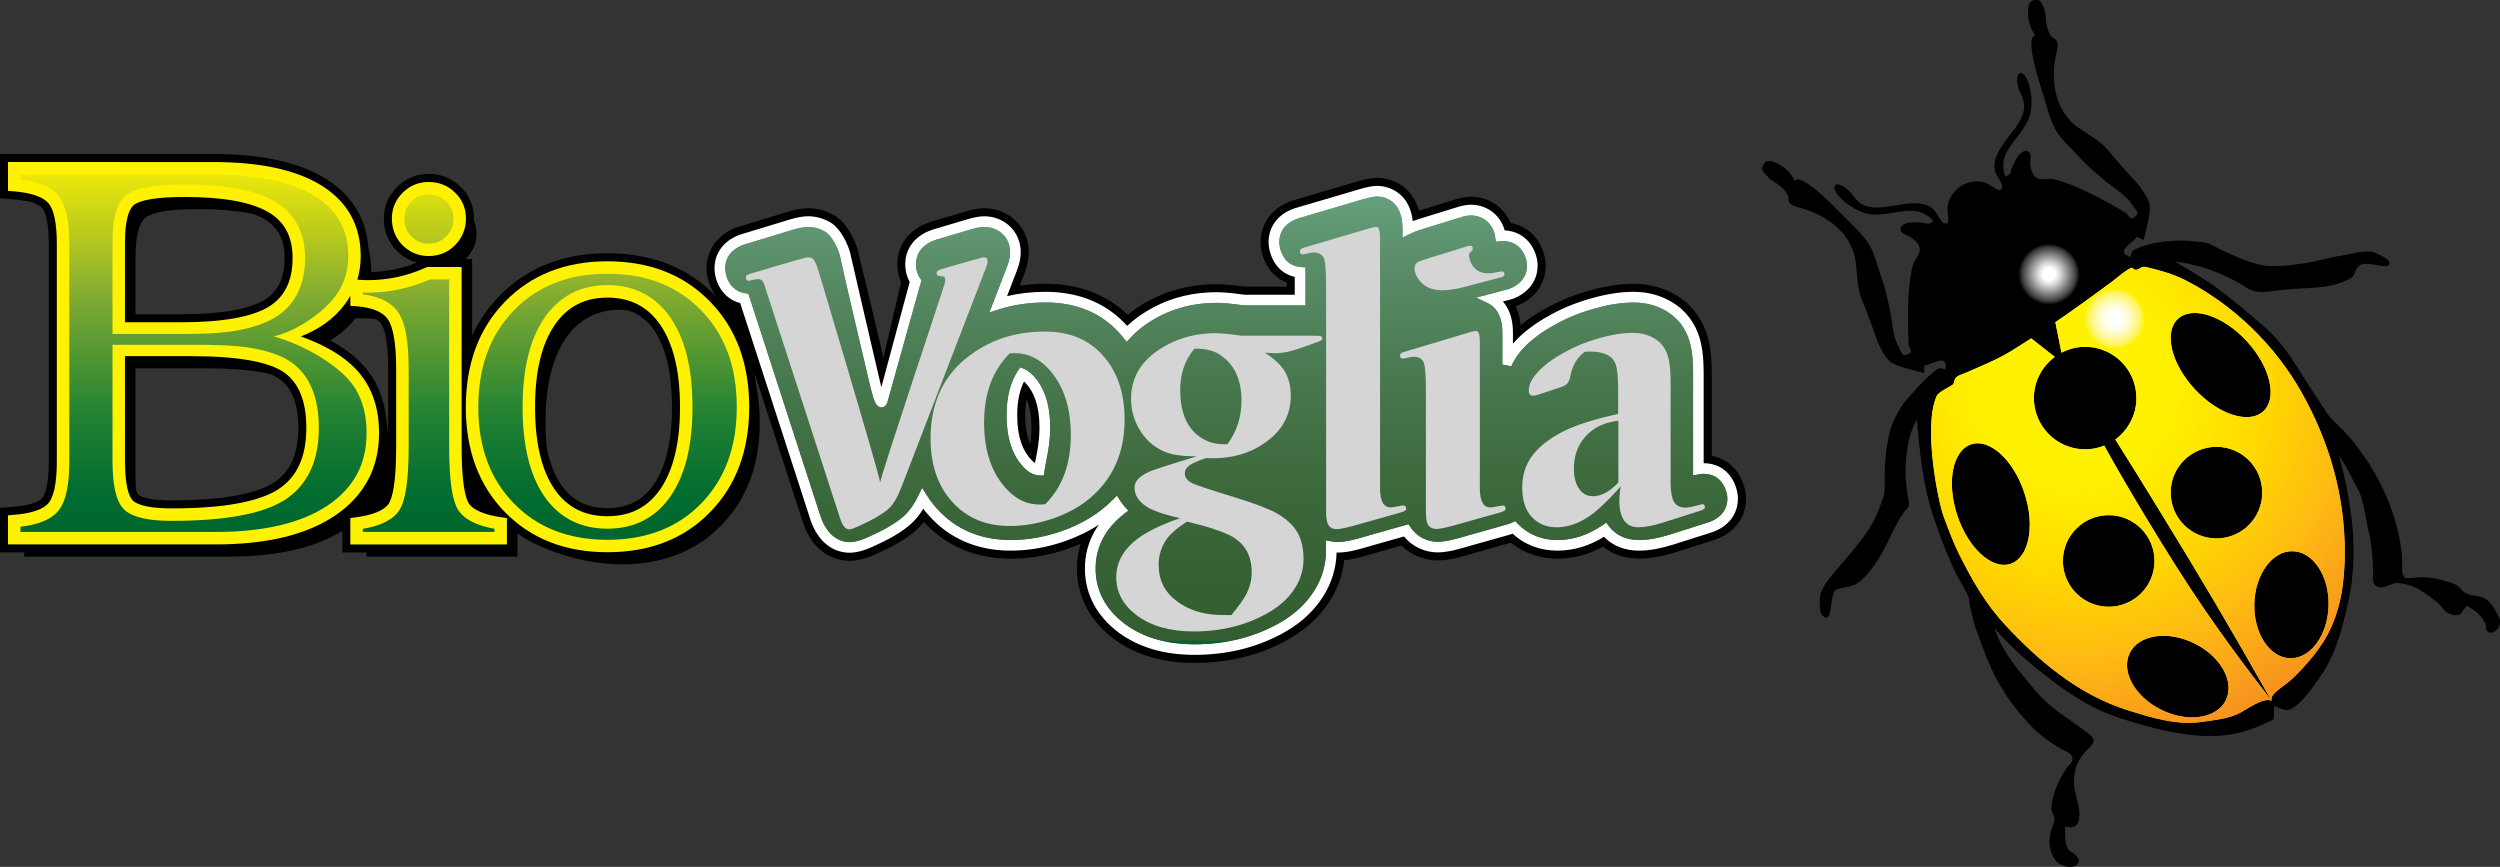
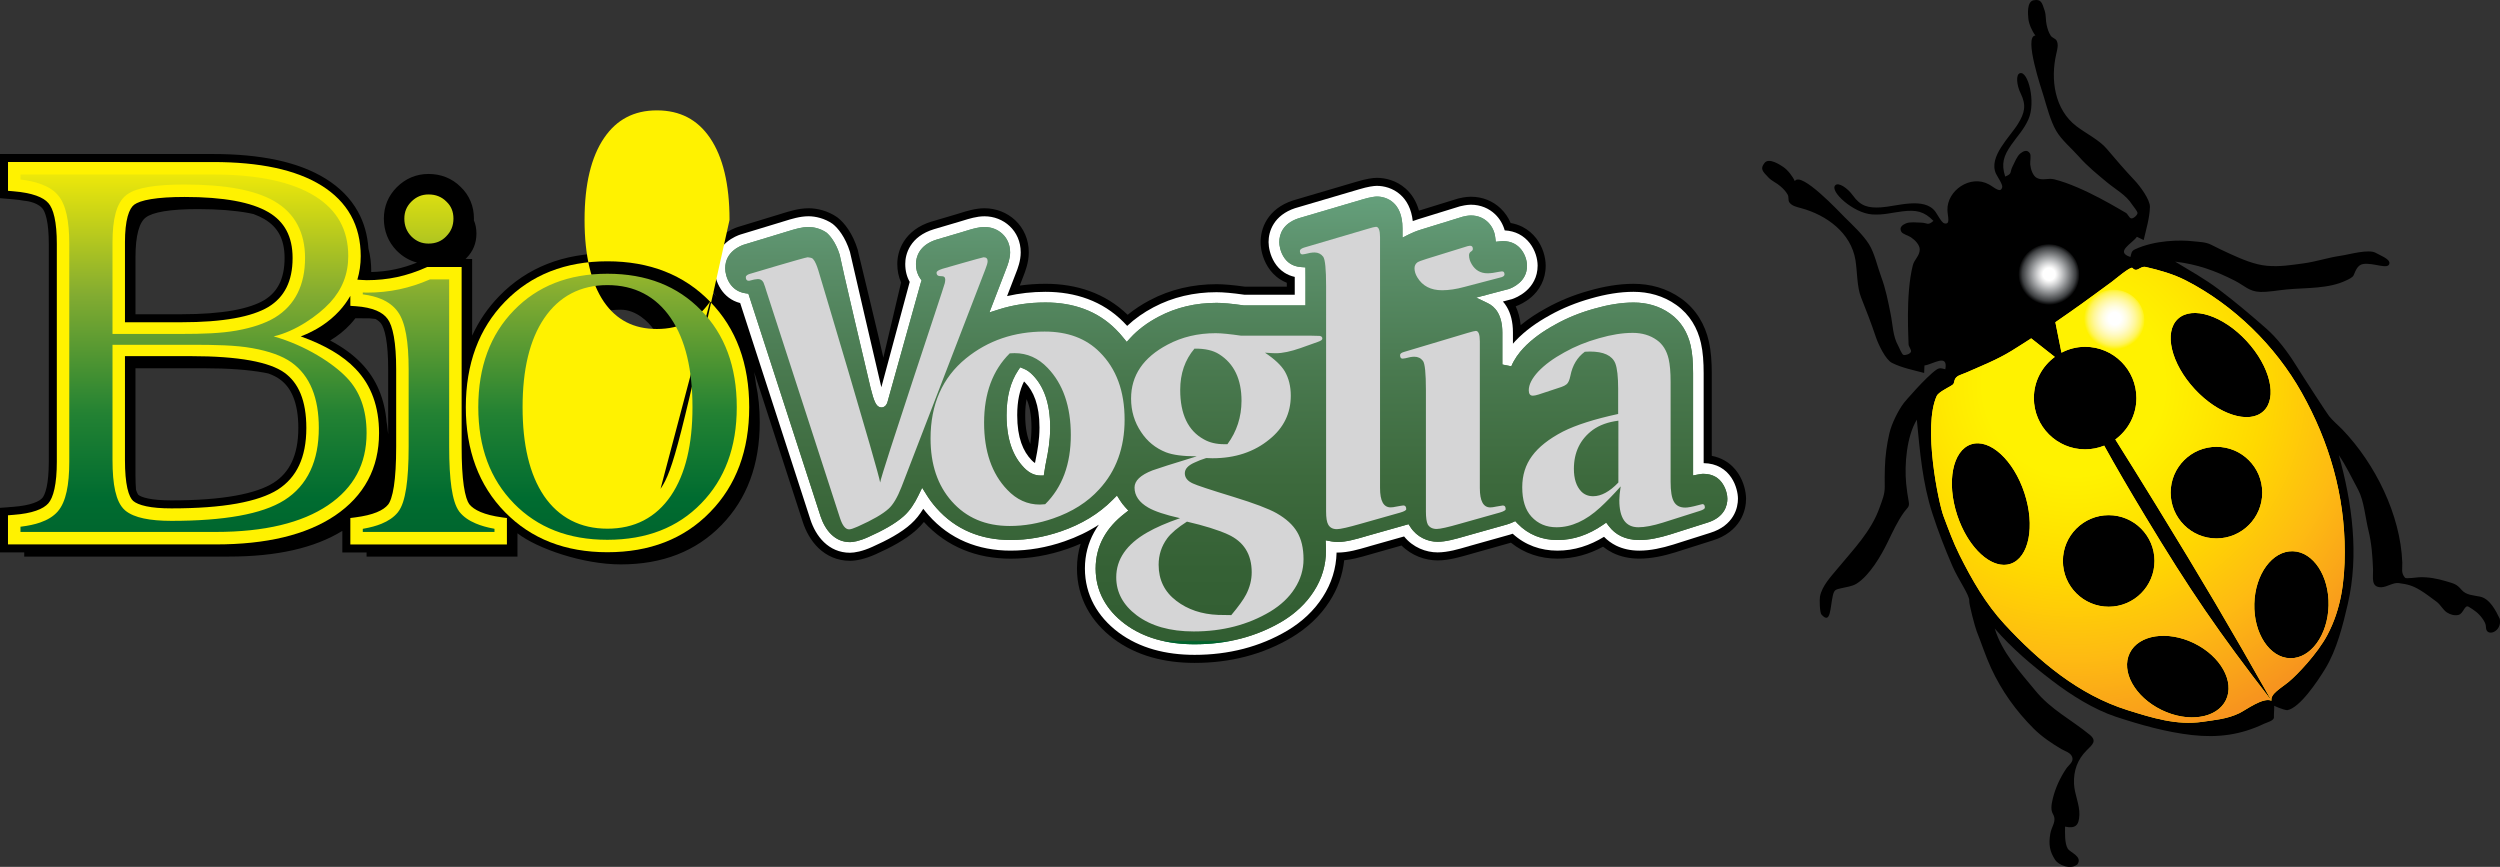
<svg xmlns="http://www.w3.org/2000/svg" xmlns:xlink="http://www.w3.org/1999/xlink" version="1.1" id="Layer_1" x="0px" y="0px" width="250px" height="86.69px" viewBox="0 0 250 86.69" enable-background="new 0 0 250 86.69" xml:space="preserve">
  <rect x="0" y="0" width="250" height="86.69" fill="#333333" stroke="none" />
  <g>
    <g>
      <defs>
        <rect id="SVGID_1_" x="0" y="0" width="250" height="86.69" />
      </defs>
      <clipPath id="SVGID_2_">
        <use xlink:href="#SVGID_1_" overflow="visible" />
      </clipPath>
      <path clip-path="url(#SVGID_2_)" d="M174.43,48.694c-0.12-0.433-0.319-0.92-0.631-1.389c-0.318-0.47-0.76-0.929-1.361-1.266    c-0.379-0.213-0.8-0.367-1.261-0.453v-8.272c-0.003-1.084-0.065-2.188-0.293-3.177l-0.004-0.016    c-0.371-1.629-1.236-3.188-2.786-4.287c-1.442-1.023-3.09-1.453-4.736-1.453c-1.46,0-2.959,0.258-4.458,0.689    c-1.515,0.421-2.95,1.001-4.292,1.751c-0.907,0.494-1.768,1.057-2.541,1.693c-0.068-0.707-0.239-1.333-0.5-1.883    c0.334-0.12,0.978-0.402,1.585-0.936c0.354-0.31,0.711-0.723,0.979-1.253c0.274-0.539,0.438-1.167,0.438-1.883    c-0.005-0.834-0.286-1.875-0.952-2.733c-0.342-0.439-0.796-0.847-1.366-1.138c-0.362-0.183-0.758-0.315-1.186-0.388    c-0.228-0.542-0.563-1.042-1.002-1.458c-0.756-0.722-1.788-1.17-2.98-1.17h-0.019c-0.54,0.007-1.084,0.137-1.239,0.178    c-0.017,0.002-0.034,0.007-0.049,0.012l-0.026,0.008l-3.854,1.193c-0.257-0.928-0.72-1.66-1.33-2.203    c-0.929-0.827-2.046-1.077-2.872-1.077h-0.019c-0.393,0.002-1.075,0.101-1.989,0.378l-6.398,1.885l-0.018,0.009l-0.014,0.003    c-1.201,0.402-2.035,1.08-2.551,1.894c-0.504,0.798-0.644,1.626-0.644,2.259c0,0.331,0.048,0.726,0.153,1.134    c0.111,0.414,0.286,0.88,0.571,1.333c0.282,0.455,0.681,0.906,1.228,1.257c0.207,0.133,0.429,0.249,0.668,0.343v0.387h-4.19    c-1.183-0.163-2.136-0.248-2.832-0.248c-2.362,0.001-4.616,0.511-6.68,1.604c-0.8,0.423-1.541,0.907-2.213,1.458    c-2.245-2.174-5.125-3.101-8.216-3.101c-0.875,0-1.736,0.061-2.574,0.177l0.39-1.008c0.146-0.374,0.513-1.296,0.513-2.315    c0-1.295-0.517-2.417-1.354-3.206c-0.827-0.775-1.931-1.201-3.073-1.201c-0.478,0-0.927,0.076-1.323,0.167    c-0.391,0.09-0.771,0.209-1.086,0.308l-0.024,0.005l-0.012,0.006l-0.058,0.017l-0.006,0.003c-0.002,0-0.002,0.001-0.004,0.002    c-0.077,0.021-0.148,0.043-0.209,0.063l-2.529,0.748l-0.027,0.004c-1.344,0.408-2.244,1.135-2.79,1.99    c-0.526,0.827-0.656,1.672-0.656,2.251c0,0.686,0.134,1.306,0.38,1.854l-1.775,7.52c-0.144-0.774-2.517-10.58-2.517-10.58    l-0.004-0.034c-0.001-0.01-0.015-0.07-0.033-0.15l-0.013-0.039c-0.502-1.641-1.337-2.681-1.979-3.182    c-0.003-0.003-0.024-0.021-0.056-0.045l-0.007-0.006c-0.953-0.665-2.04-0.902-2.863-0.902c-0.521,0-1.012,0.082-1.447,0.183    c-0.429,0.1-0.854,0.234-1.208,0.341h0.025c-0.029,0.005-0.057,0.012-0.085,0.021c-0.042,0.014-0.079,0.025-0.115,0.035    l-4.223,1.287l-0.025,0.008c-0.19,0.064-0.937,0.319-1.651,0.929c-0.365,0.309-0.737,0.722-1.02,1.268    c-0.284,0.549-0.458,1.197-0.458,1.936c0,0.746,0.22,1.694,0.766,2.524c0.099,0.151,0.211,0.297,0.334,0.439    c-0.061-0.065-0.115-0.133-0.176-0.196c-2.796-2.874-6.454-4.273-10.841-4.273c-4.37,0-8.016,1.402-10.812,4.278    c-1.145,1.175-2.046,2.501-2.711,3.96V25.9l-0.662-0.006c0.029-0.029,0.059-0.053,0.088-0.083    c0.666-0.669,1.004-1.492,1.004-2.454c0-0.478-0.082-0.917-0.253-1.322c-0.002-0.005-0.003-0.007-0.004-0.013    c0.001-0.055,0.007-0.107,0.007-0.164c-0.001-0.604-0.105-1.19-0.339-1.741c-0.231-0.549-0.569-1.029-1-1.437    c-0.872-0.865-1.977-1.285-3.208-1.285c-1.222,0-2.3,0.46-3.166,1.327c-0.857,0.856-1.295,1.928-1.295,3.136    c0,1.231,0.425,2.325,1.275,3.202l0.021,0.018c0.583,0.586,1.262,0.983,2.019,1.181c-0.727,0.29-1.448,0.512-2.163,0.664    c-0.769,0.166-1.575,0.259-2.418,0.28c0.001-0.03,0.003-0.063,0.003-0.096c0-0.797-0.093-1.546-0.279-2.248    c-0.093-1.344-0.434-2.587-1.057-3.706c-0.737-1.328-1.826-2.414-3.212-3.278c-2.745-1.706-6.56-2.473-11.28-2.473H1.387H1.086    H0.98H0.8H0v0.8v0.177v0.108v0.304v1.751v0.277v0.1v0.163v0.737l0.732,0.061l0.166,0.013l0.094,0.008l0.28,0.025    c0.433,0.037,0.813,0.088,1.149,0.15c0,0,1.198,0.076,1.785,0.73l0.004,0.004l0.003,0.006l0.006,0.006l0.006,0.005l0.02,0.026    l0.008,0.006c0.11,0.13,0.276,0.428,0.411,1.031c0.138,0.614,0.216,1.438,0.216,2.502v21.767c-0.001,1.087-0.079,1.931-0.216,2.56    c-0.142,0.644-0.32,0.955-0.434,1.082c-0.13,0.147-0.386,0.339-0.885,0.511c-0.497,0.174-1.175,0.309-2.062,0.375l-0.28,0.02    l-0.098,0.008L0.742,50.73L0,50.784v0.743v0.166v0.1v0.28v1.782v0.302v0.107v0.177v0.801H0.8h0.179h0.107h0.302h1.035v0.111v0.304    h0.302h20.178c4.764,0,8.545-0.853,11.33-2.568v0.767v0.302v0.107v0.177v0.801h0.801h0.176h0.109h0.302h1.036v0.111v0.304h0.301    h14.789V53.33c-0.083-0.061,0,0,0,0c1.987,1.537,6.558,3.11,10.331,3.11c4.15,0,7.515-1.301,10.063-3.922    c2.562-2.621,3.834-6.063,3.834-10.301c0-1.345-0.125-2.609-0.377-3.792c-0.048-0.414-0.11-0.821-0.183-1.223l4.862,14.995    c0.302,0.919,0.805,1.872,1.573,2.613c0.799,0.762,1.863,1.271,3.163,1.271c0.588-0.003,1.472-0.167,2.56-0.658    c1.502-0.67,2.983-1.455,4.054-2.42c0.282-0.249,0.534-0.52,0.763-0.805c2.284,2.498,5.308,3.67,8.673,3.67    c1.915,0,3.802-0.334,5.649-0.97c0.462-0.16,0.914-0.336,1.354-0.53c-0.241,0.775-0.369,1.607-0.369,2.49    c0,1.45,0.352,2.792,0.993,3.982c0.641,1.188,1.556,2.195,2.651,3.024c2.33,1.745,5.163,2.427,8.126,2.427    c3.517,0,6.799-0.82,9.709-2.554c1.517-0.912,2.832-2.107,3.79-3.617c0.805-1.246,1.3-2.626,1.453-4.093    c0.373-0.038,0.737-0.104,1.078-0.179c0.517-0.114,1.037-0.266,1.479-0.396h0.006c0.102-0.03,0.199-0.058,0.287-0.083l2.883-0.817    c1.037,1.035,2.397,1.489,3.612,1.489c0.595,0,1.192-0.097,1.726-0.217c0.521-0.117,1.048-0.27,1.483-0.393    c0.003,0,0.007-0.002,0.019-0.004l0.008-0.005l0.013-0.002c0.022-0.008,0.047-0.015,0.07-0.021l0.017-0.006h0.004h0.003    c0.03-0.011,0.058-0.018,0.083-0.025l3.904-1.099c1.345,1.087,2.968,1.596,4.655,1.596c1.656,0,3.183-0.45,4.555-1.196    c0.289,0.231,0.613,0.438,0.964,0.614c0.777,0.381,1.669,0.58,2.671,0.58c1.213,0,2.474-0.279,3.646-0.645l0.022-0.009    l3.661-1.162c1.327-0.408,2.206-1.143,2.729-1.991c0.502-0.822,0.61-1.649,0.61-2.185    C174.604,49.532,174.549,49.119,174.43,48.694 M13.548,25.731c0-1.107,0.095-1.991,0.28-2.663    c0.184-0.673,0.445-1.096,0.758-1.326c0.166-0.125,0.397-0.244,0.701-0.348c0.303-0.104,0.673-0.192,1.109-0.266    c0.877-0.144,2.011-0.217,3.403-0.217c1.966,0,3.658,0.132,5.078,0.393c0.166,0.031,0.313,0.069,0.471,0.101    c0.409,0.153,0.768,0.317,1.074,0.496c0.707,0.416,1.196,0.923,1.519,1.525c0.326,0.612,0.517,1.385,0.517,2.373    c0,1.088-0.196,1.939-0.529,2.604c-0.327,0.654-0.815,1.187-1.5,1.604c-0.703,0.421-1.725,0.784-3.129,1.037    c-1.396,0.249-3.111,0.381-5.161,0.381h-4.591V25.731z M29.181,46.202c-0.408,0.873-1.012,1.559-1.834,2.082    c-0.832,0.525-2.073,0.974-3.803,1.284c-1.72,0.31-3.847,0.471-6.403,0.471c-0.997,0-1.766-0.071-2.343-0.191    c-0.577-0.122-0.849-0.272-0.956-0.359c0,0-0.046-0.043-0.11-0.175c-0.042-0.089-0.089-0.205-0.132-0.349    c-0.033-0.441-0.053-0.924-0.053-1.46V36.827h6.874c2.4,0,4.389,0.146,5.979,0.433c0.155,0.028,0.302,0.06,0.447,0.091    c0.471,0.173,0.84,0.363,1.111,0.561c0.589,0.418,1.046,0.993,1.363,1.774c0.325,0.792,0.513,1.814,0.513,3.109    C29.834,44.197,29.598,45.32,29.181,46.202 M38.818,43.431c-0.042-0.262-0.098-0.971-0.158-1.22    c-0.193-2.314-1.008-4.307-2.521-5.876c-0.833-0.873-1.882-1.628-3.124-2.285c0.768-0.459,1.446-1.002,2.032-1.638    c0.176-0.189,0.339-0.386,0.491-0.585l1.4,0.007c0.212,0.015,0.413,0.037,0.608,0.061c0.264,0.144,0.442,0.304,0.564,0.464    c0.004,0.008,0.01,0.014,0.015,0.021l0.002,0.003c0.133,0.183,0.325,0.597,0.469,1.406c0.142,0.788,0.222,1.831,0.222,3.151    V43.431z M65.388,48.435c-0.567,0.827-1.224,1.41-1.964,1.789c-0.742,0.383-1.624,0.594-2.687,0.594    c-1.06,0-1.945-0.211-2.686-0.594c-0.742-0.382-1.399-0.963-1.965-1.791c-0.618-0.915-1.086-2.094-1.391-3.538    c-0.092-0.834-0.139-1.726-0.139-2.682c0-3.636,0.678-6.409,1.998-8.353c0.657-0.972,1.444-1.689,2.356-2.168    c0.913-0.478,1.964-0.723,3.165-0.723c1.5,0,2.744,1.162,3.312,2.002c1.15,1.695,1.811,4.222,1.811,7.742    C67.199,44.221,66.539,46.741,65.388,48.435 M74.133,33.245c-0.596-1.225-1.363-2.351-2.306-3.366 M103.032,44.405    c-0.306-0.674-0.512-1.599-0.512-2.887c0-0.615,0.052-1.146,0.14-1.609c0.292,0.67,0.488,1.58,0.488,2.843    C103.148,43.359,103.097,43.907,103.032,44.405" />
    </g>
    <g>
      <defs>
        <rect id="SVGID_3_" x="0" y="0" width="250" height="86.69" />
      </defs>
      <clipPath id="SVGID_4_">
        <use xlink:href="#SVGID_3_" overflow="visible" />
      </clipPath>
      <path clip-path="url(#SVGID_4_)" fill="#FFFFFF" d="M146.016,20.628l-0.011,0.002c-0.001,0-0.007,0.002-0.008,0.002l-0.014,0.003    l-4.175,1.291c-0.189,0.059-0.367,0.12-0.531,0.183c-0.135-1.215-0.604-2.077-1.245-2.646c-0.751-0.669-1.662-0.876-2.343-0.877    h-0.013c-0.289,0.001-0.896,0.08-1.764,0.344l-6.386,1.882l-0.011,0.003h-0.002l-0.007,0.002c-1.044,0.349-1.721,0.917-2.13,1.565    c-0.404,0.639-0.52,1.307-0.52,1.83c0,0.257,0.039,0.582,0.13,0.93c0.092,0.352,0.24,0.742,0.472,1.112    c0.233,0.373,0.552,0.735,0.982,1.01c0.299,0.193,0.644,0.341,1.034,0.426v0.016v1.765h-5.045    c-1.194-0.172-2.125-0.251-2.776-0.251c-2.244,0-4.368,0.484-6.305,1.51c-0.986,0.521-1.874,1.141-2.63,1.859    c-0.122-0.132-0.247-0.264-0.377-0.393l-0.001-0.003c-2.083-2.097-4.805-3.011-7.794-3.011c-1.329,0-2.611,0.144-3.84,0.428    l0.907-2.354c0.147-0.369,0.459-1.167,0.459-2.021c0-1.077-0.426-1.988-1.103-2.622c-0.673-0.635-1.577-0.985-2.523-0.985    c-0.395,0-0.782,0.063-1.14,0.147c-0.357,0.082-0.716,0.195-1.037,0.294h0.003l-0.032,0.009l-0.006,0.001    c-0.096,0.03-0.194,0.06-0.287,0.087l-2.542,0.751h-0.005l-0.001,0.002c-1.175,0.354-1.911,0.97-2.343,1.65    c-0.428,0.668-0.531,1.353-0.531,1.821c0,0.703,0.164,1.305,0.446,1.798l-2.835,10.533c-0.016-0.059-0.031-0.116-0.044-0.178    c-0.311-1.255-3.075-13.254-3.075-13.254l-0.006-0.036c0-0.006-0.002-0.016-0.007-0.023l-0.008-0.036    c-0.463-1.497-1.207-2.393-1.708-2.787l-0.012-0.008c0,0-0.002-0.003-0.005-0.007l-0.011-0.009    c-0.798-0.554-1.72-0.758-2.405-0.758c-0.438,0-0.866,0.069-1.267,0.162c-0.395,0.091-0.789,0.215-1.145,0.326l-0.049,0.015    c-0.003,0-0.007,0.002-0.012,0.002c-0.042,0.015-0.083,0.028-0.124,0.04l-4.213,1.281l-0.014,0.006H74.03    c-0.156,0.051-0.786,0.271-1.382,0.778c-0.303,0.256-0.603,0.593-0.826,1.028c-0.227,0.438-0.371,0.959-0.371,1.567    c0,0.605,0.184,1.396,0.634,2.085c0.407,0.619,1.036,1.164,1.934,1.39l7.013,21.625l0.002,0.01    c0.272,0.834,0.715,1.659,1.365,2.281c0.665,0.637,1.534,1.054,2.604,1.054c0.456-0.004,1.228-0.131,2.236-0.592    c1.486-0.662,2.876-1.405,3.85-2.284c0.494-0.438,0.9-0.965,1.238-1.521c0.165,0.215,0.338,0.428,0.521,0.632    c2.125,2.411,4.977,3.553,8.209,3.553c1.82,0,3.619-0.316,5.386-0.928c1.241-0.43,2.394-0.98,3.443-1.667    c-0.176,0.25-0.338,0.51-0.484,0.774c-0.582,1.062-0.91,2.266-0.91,3.61c0,1.318,0.317,2.527,0.897,3.601    c0.579,1.07,1.411,1.998,2.429,2.766c2.149,1.613,4.8,2.266,7.642,2.266c3.388,0,6.526-0.79,9.304-2.44    c1.423-0.858,2.638-1.967,3.521-3.355c0.862-1.343,1.337-2.839,1.375-4.436l0.119,0.003c0.52-0.003,1.041-0.083,1.541-0.192    c0.493-0.108,0.983-0.252,1.43-0.381c0.102-0.031,0.201-0.061,0.299-0.089h0.001l3.359-0.95c0.893,1.109,2.196,1.594,3.35,1.594    c0.512,0,1.046-0.086,1.552-0.196c0.504-0.115,1.008-0.261,1.448-0.389h0.005c0.009-0.002,0.016-0.002,0.021-0.003    c0.062-0.023,0.12-0.036,0.179-0.057l3.979-1.118h0.005c0.11-0.032,0.219-0.071,0.322-0.105c1.249,1.149,2.811,1.693,4.472,1.693    c1.702,0,3.26-0.521,4.661-1.384c0.335,0.349,0.74,0.649,1.21,0.883c0.656,0.318,1.426,0.501,2.32,0.501    c1.099,0,2.267-0.256,3.398-0.608l0.025-0.008l3.665-1.163c1.157-0.356,1.87-0.976,2.281-1.649    c0.405-0.659,0.495-1.328,0.495-1.762c0-0.264-0.042-0.606-0.146-0.968c-0.102-0.366-0.263-0.772-0.523-1.155    c-0.261-0.385-0.612-0.748-1.088-1.015c-0.463-0.261-1.02-0.414-1.673-0.422v-9c0-1.07-0.064-2.113-0.273-3.015v-0.002    c-0.333-1.471-1.107-2.847-2.469-3.809c-1.29-0.915-2.768-1.307-4.274-1.307c-1.37,0-2.792,0.242-4.242,0.659    c-1.461,0.408-2.841,0.966-4.125,1.681l0.001,0.003c-1.307,0.712-2.483,1.555-3.421,2.547h-0.001l-0.005,0.003    c-0.087,0.096-0.171,0.193-0.262,0.296v-1.123c0-1.068-0.229-1.914-0.617-2.566c-0.114-0.196-0.244-0.374-0.386-0.529l0.858-0.229    l0.015-0.002c0.001,0,0.004-0.003,0.006-0.003l0.018-0.002c0.222-0.075,0.849-0.31,1.428-0.823    c0.293-0.258,0.578-0.59,0.795-1.018c0.219-0.424,0.352-0.93,0.352-1.516c-0.001-0.673-0.235-1.536-0.783-2.244    c-0.28-0.357-0.641-0.68-1.097-0.914c-0.411-0.207-0.879-0.335-1.411-0.362c-0.171-0.608-0.497-1.172-0.965-1.62    c-0.608-0.58-1.444-0.949-2.427-0.949h-0.002h-0.008C146.632,20.48,146.168,20.589,146.016,20.628 M102.522,38.263l0.003,0.004    l0.003,0.005c0.816,0.848,1.42,2.2,1.42,4.479c-0.001,1.287-0.209,2.334-0.36,3.092l-0.002,0.003    c-0.032,0.16-0.061,0.317-0.087,0.461c-0.104-0.067-0.22-0.165-0.355-0.307l-0.003-0.005c-0.814-0.848-1.419-2.199-1.419-4.477    c0-1.436,0.255-2.526,0.682-3.373C102.444,38.184,102.484,38.22,102.522,38.263" />
    </g>
  </g>
  <g>
    <g>
      <defs>
        <path id="SVGID_5_" d="M167.031,53.437L167.031,53.437L167.031,53.437z M103.22,47.369c-0.291-0.131-0.566-0.335-0.849-0.633     l-0.001-0.005c-1.051-1.096-1.714-2.739-1.714-5.213c0-1.898,0.412-3.351,1.156-4.476l0.209-0.313l0.353,0.143     c0.328,0.128,0.628,0.349,0.926,0.659c1.054,1.099,1.717,2.745,1.717,5.221c0,1.397-0.228,2.534-0.382,3.303     c-0.037,0.186-0.068,0.34-0.092,0.472c-0.006,0.006-0.126,0.816-0.166,1.026h-0.307C103.796,47.552,103.512,47.506,103.22,47.369      M136.219,19.949l-0.002,0.002l-6.375,1.882c-0.828,0.278-1.295,0.697-1.56,1.119c-0.271,0.427-0.355,0.888-0.355,1.26     c0,0.16,0.024,0.394,0.095,0.661c0.071,0.268,0.18,0.553,0.348,0.816c0.162,0.262,0.375,0.5,0.657,0.679     c0.276,0.179,0.628,0.308,1.086,0.339l0.43,0.032l0.002,0.43l0.004,0.529v0.003v2.372v0.465h-0.465h-5.689h-0.032l-0.034-0.006     c-1.194-0.171-2.082-0.246-2.667-0.246c-2.09,0-4.036,0.449-5.807,1.388c-1.112,0.586-2.062,1.293-2.816,2.117l-0.365,0.399     l-0.342-0.42c-0.226-0.285-0.472-0.557-0.739-0.822c-1.841-1.86-4.273-2.701-7.039-2.701c-1.654,0-3.22,0.232-4.687,0.701     l-0.926,0.296l0.349-0.907l1.335-3.467v-0.002l0.001-0.003c0.146-0.369,0.387-0.999,0.387-1.628c0-0.782-0.303-1.41-0.767-1.846     c-0.468-0.44-1.106-0.692-1.792-0.692c-0.584,0-1.196,0.182-1.858,0.388c-0.107,0.035-0.217,0.068-0.324,0.099     c0,0-0.021,0.007-0.021,0.009l-2.541,0.749c-0.95,0.288-1.466,0.755-1.749,1.2c-0.292,0.458-0.364,0.928-0.364,1.249     c0,0.633,0.173,1.101,0.422,1.454l0.142,0.196l-0.08,0.228l-3.345,11.978c-0.031,0.086-0.08,0.196-0.16,0.293     c-0.042,0.048-0.105,0.106-0.19,0.146c-0.071,0.037-0.153,0.058-0.236,0.058c-0.022,0-0.042-0.002-0.06-0.005     c-0.102-0.01-0.184-0.049-0.245-0.087c-0.061-0.038-0.106-0.084-0.141-0.124c-0.069-0.073-0.122-0.163-0.166-0.245     c-0.083-0.163-0.163-0.376-0.241-0.62c-0.074-0.243-0.157-0.535-0.236-0.86c-0.32-1.298-3.034-12.896-3.091-13.33     c-0.397-1.271-1.011-1.962-1.327-2.219c-0.589-0.404-1.285-0.557-1.782-0.557c-0.67,0-1.363,0.21-2.095,0.438     c-0.007,0-0.014,0.004-0.021,0.004c-0.054,0.019-0.111,0.036-0.17,0.054l-4.21,1.28c-0.124,0.042-0.588,0.208-1.023,0.577     c-0.218,0.185-0.423,0.418-0.572,0.705c-0.148,0.287-0.249,0.642-0.249,1.078c0,0.419,0.133,1,0.458,1.501     c0.321,0.486,0.815,0.884,1.57,0.994l0.289,0.04l0.089,0.274l7.12,21.956v0.007c0.239,0.723,0.604,1.379,1.097,1.848     c0.483,0.465,1.093,0.758,1.862,0.758c0.275,0,0.897-0.086,1.796-0.495h0.003c1.464-0.654,2.727-1.346,3.572-2.105l0.004-0.004     c0.604-0.536,1.079-1.27,1.464-2.071l0.369-0.762l0.447,0.714c0.287,0.461,0.617,0.902,0.988,1.319     c1.905,2.158,4.45,3.192,7.413,3.192c1.695,0,3.375-0.297,5.039-0.868c2.035-0.703,3.78-1.744,5.181-3.163l0.415-0.419     l0.312,0.496c0.143,0.228,0.309,0.442,0.489,0.642l0.339,0.369l-0.396,0.312c-0.883,0.686-1.603,1.48-2.101,2.391     c-0.494,0.907-0.776,1.936-0.776,3.1c0,1.142,0.272,2.178,0.768,3.095c0.496,0.92,1.22,1.732,2.133,2.419     c1.913,1.438,4.316,2.054,7,2.054c3.217-0.002,6.161-0.75,8.755-2.292c1.302-0.784,2.387-1.786,3.17-3.015     c0.797-1.235,1.209-2.607,1.209-4.072c0-0.146-0.003-0.29-0.008-0.433l-0.026-0.588l0.578,0.111     c0.212,0.037,0.43,0.059,0.641,0.059c0.413-0.001,0.853-0.068,1.309-0.17c0.454-0.099,0.911-0.232,1.362-0.363     c0.101-0.029,0.203-0.061,0.299-0.09h0.003l3.768-1.064l0.33-0.094l0.188,0.288c0.661,1.023,1.757,1.472,2.719,1.472     c0.402,0,0.853-0.067,1.322-0.173c0.465-0.104,0.937-0.238,1.382-0.367c0.07-0.02,0.141-0.042,0.208-0.058l0.006-0.004     l3.979-1.119c0.21-0.06,0.397-0.131,0.567-0.207l0.301-0.138l0.225,0.24c1.071,1.118,2.462,1.652,3.995,1.652     c1.636,0,3.139-0.553,4.51-1.49l0.365-0.252l0.269,0.355c0.314,0.409,0.706,0.755,1.201,0.995c0.491,0.241,1.1,0.392,1.846,0.392     c0.949,0,2.006-0.224,3.095-0.562l3.679-1.17h0.005c0.925-0.283,1.415-0.747,1.687-1.186c0.274-0.448,0.335-0.908,0.335-1.204     c0-0.16-0.024-0.406-0.104-0.683c-0.074-0.278-0.202-0.574-0.384-0.844c-0.178-0.272-0.416-0.51-0.726-0.684     c-0.307-0.172-0.697-0.288-1.205-0.288c-0.043,0-0.198,0.006-0.457,0.058l-0.554,0.104v-0.564v-9.66     c0-1.037-0.063-1.986-0.245-2.77l-0.001-0.006c-0.292-1.263-0.936-2.396-2.048-3.18c-1.081-0.77-2.335-1.112-3.652-1.112     c-1.25,0.001-2.57,0.222-3.95,0.619h-0.002c-1.391,0.389-2.695,0.913-3.898,1.59l-0.003,0.003     c-1.24,0.674-2.322,1.454-3.162,2.344l-0.002,0.002c-0.465,0.502-0.92,1.113-1.212,1.818l-0.896-0.177v-3.198     c0-0.915-0.197-1.565-0.465-2.022c-0.272-0.455-0.633-0.744-1.009-0.923l-1.146-0.547l1.229-0.326l2.024-0.532     c0.169-0.055,0.63-0.238,1.048-0.606c0.215-0.185,0.407-0.415,0.548-0.695c0.144-0.28,0.236-0.619,0.236-1.037     c-0.001-0.457-0.169-1.086-0.562-1.59c-0.192-0.25-0.435-0.465-0.736-0.618c-0.3-0.154-0.668-0.249-1.123-0.251     c-0.036,0.002-0.119,0.005-0.242,0.02l-0.458,0.049l-0.057-0.458c-0.066-0.575-0.331-1.121-0.751-1.52     c-0.412-0.395-0.981-0.652-1.689-0.652c-0.295,0.002-0.641,0.08-0.795,0.118l-4.164,1.286c-0.512,0.157-0.91,0.329-1.198,0.472     l-0.674,0.337v-0.758v-0.155c0-1.368-0.433-2.148-0.931-2.588c-0.508-0.454-1.146-0.607-1.637-0.607     C137.531,19.651,137.031,19.703,136.219,19.949" />
      </defs>
      <clipPath id="SVGID_6_">
        <use xlink:href="#SVGID_5_" overflow="visible" />
      </clipPath>
      <linearGradient id="SVGID_7_" gradientUnits="userSpaceOnUse" x1="-307.051" y1="252.561" x2="-305.876" y2="252.561" gradientTransform="matrix(0 38.074 -38.074 0 9738.496 11710.184)">
        <stop offset="0" style="stop-color:#65A07C" />
        <stop offset="0.138" style="stop-color:#5B8F6A" />
        <stop offset="0.396" style="stop-color:#49794F" />
        <stop offset="0.633" style="stop-color:#3D6A3D" />
        <stop offset="0.84" style="stop-color:#356135" />
        <stop offset="0.994" style="stop-color:#325E32" />
        <stop offset="0.995" style="stop-color:#2E5F32" />
        <stop offset="0.996" style="stop-color:#216031" />
        <stop offset="0.998" style="stop-color:#006230" />
        <stop offset="0.999" style="stop-color:#00642F" />
        <stop offset="1" style="stop-color:#00652E" />
      </linearGradient>
      <rect x="72.522" y="19.651" clip-path="url(#SVGID_6_)" fill="url(#SVGID_7_)" width="100.213" height="44.773" />
    </g>
  </g>
  <g>
    <g>
      <defs>
        <path id="SVGID_8_" d="M167.031,53.437L167.031,53.437L167.031,53.437z M103.22,47.369c-0.291-0.131-0.566-0.335-0.849-0.633     l-0.001-0.005c-1.051-1.096-1.714-2.739-1.714-5.213c0-1.898,0.412-3.351,1.156-4.476l0.209-0.313l0.353,0.143     c0.328,0.128,0.628,0.349,0.926,0.659c1.054,1.099,1.717,2.745,1.717,5.221c0,1.397-0.228,2.534-0.382,3.303     c-0.037,0.186-0.068,0.34-0.092,0.472c-0.006,0.006-0.126,0.816-0.166,1.026h-0.307C103.796,47.552,103.512,47.506,103.22,47.369      M136.219,19.949l-0.002,0.002l-6.375,1.882c-0.828,0.278-1.295,0.697-1.56,1.119c-0.271,0.427-0.355,0.888-0.355,1.26     c0,0.16,0.024,0.394,0.095,0.661c0.071,0.268,0.18,0.553,0.348,0.816c0.162,0.262,0.375,0.5,0.657,0.679     c0.276,0.179,0.628,0.308,1.086,0.339l0.43,0.032l0.002,0.43l0.004,0.529v0.003v2.372v0.465h-0.465h-5.689h-0.032l-0.034-0.006     c-1.194-0.171-2.082-0.246-2.667-0.246c-2.09,0-4.036,0.449-5.807,1.388c-1.112,0.586-2.062,1.293-2.816,2.117l-0.365,0.399     l-0.342-0.42c-0.226-0.285-0.472-0.557-0.739-0.822c-1.841-1.86-4.273-2.701-7.039-2.701c-1.654,0-3.22,0.232-4.687,0.701     l-0.926,0.296l0.349-0.907l1.335-3.467v-0.002l0.001-0.003c0.146-0.369,0.387-0.999,0.387-1.628c0-0.782-0.303-1.41-0.767-1.846     c-0.468-0.44-1.106-0.692-1.792-0.692c-0.584,0-1.196,0.182-1.858,0.388c-0.107,0.035-0.217,0.068-0.324,0.099     c0,0-0.021,0.007-0.021,0.009l-2.541,0.749c-0.95,0.288-1.466,0.755-1.749,1.2c-0.292,0.458-0.364,0.928-0.364,1.249     c0,0.633,0.173,1.101,0.422,1.454l0.142,0.196l-0.08,0.228l-3.345,11.978c-0.031,0.086-0.08,0.196-0.16,0.293     c-0.042,0.048-0.105,0.106-0.19,0.146c-0.071,0.037-0.153,0.058-0.236,0.058c-0.022,0-0.042-0.002-0.06-0.005     c-0.102-0.01-0.184-0.049-0.245-0.087c-0.061-0.038-0.106-0.084-0.141-0.124c-0.069-0.073-0.122-0.163-0.166-0.245     c-0.083-0.163-0.163-0.376-0.241-0.62c-0.074-0.243-0.157-0.535-0.236-0.86c-0.32-1.298-3.034-12.896-3.091-13.33     c-0.397-1.271-1.011-1.962-1.327-2.219c-0.589-0.404-1.285-0.557-1.782-0.557c-0.67,0-1.363,0.21-2.095,0.438     c-0.007,0-0.014,0.004-0.021,0.004c-0.054,0.019-0.111,0.036-0.17,0.054l-4.21,1.28c-0.124,0.042-0.588,0.208-1.023,0.577     c-0.218,0.185-0.423,0.418-0.572,0.705c-0.148,0.287-0.249,0.642-0.249,1.078c0,0.419,0.133,1,0.458,1.501     c0.321,0.486,0.815,0.884,1.57,0.994l0.289,0.04l0.089,0.274l7.12,21.956v0.007c0.239,0.723,0.604,1.379,1.097,1.848     c0.483,0.465,1.093,0.758,1.862,0.758c0.275,0,0.897-0.086,1.796-0.495h0.003c1.464-0.654,2.727-1.346,3.572-2.105l0.004-0.004     c0.604-0.536,1.079-1.27,1.464-2.071l0.369-0.762l0.447,0.714c0.287,0.461,0.617,0.902,0.988,1.319     c1.905,2.158,4.45,3.192,7.413,3.192c1.695,0,3.375-0.297,5.039-0.868c2.035-0.703,3.78-1.744,5.181-3.163l0.415-0.419     l0.312,0.496c0.143,0.228,0.309,0.442,0.489,0.642l0.339,0.369l-0.396,0.312c-0.883,0.686-1.603,1.48-2.101,2.391     c-0.494,0.907-0.776,1.936-0.776,3.1c0,1.142,0.272,2.178,0.768,3.095c0.496,0.92,1.22,1.732,2.133,2.419     c1.913,1.438,4.316,2.054,7,2.054c3.217-0.002,6.161-0.75,8.755-2.292c1.302-0.784,2.387-1.786,3.17-3.015     c0.797-1.235,1.209-2.607,1.209-4.072c0-0.146-0.003-0.29-0.008-0.433l-0.026-0.588l0.578,0.111     c0.212,0.037,0.43,0.059,0.641,0.059c0.413-0.001,0.853-0.068,1.309-0.17c0.454-0.099,0.911-0.232,1.362-0.363     c0.101-0.029,0.203-0.061,0.299-0.09h0.003l3.768-1.064l0.33-0.094l0.188,0.288c0.661,1.023,1.757,1.472,2.719,1.472     c0.402,0,0.853-0.067,1.322-0.173c0.465-0.104,0.937-0.238,1.382-0.367c0.07-0.02,0.141-0.042,0.208-0.058l0.006-0.004     l3.979-1.119c0.21-0.06,0.397-0.131,0.567-0.207l0.301-0.138l0.225,0.24c1.071,1.118,2.462,1.652,3.995,1.652     c1.636,0,3.139-0.553,4.51-1.49l0.365-0.252l0.269,0.355c0.314,0.409,0.706,0.755,1.201,0.995c0.491,0.241,1.1,0.392,1.846,0.392     c0.949,0,2.006-0.224,3.095-0.562l3.679-1.17h0.005c0.925-0.283,1.415-0.747,1.687-1.186c0.274-0.448,0.335-0.908,0.335-1.204     c0-0.16-0.024-0.406-0.104-0.683c-0.074-0.278-0.202-0.574-0.384-0.844c-0.178-0.272-0.416-0.51-0.726-0.684     c-0.307-0.172-0.697-0.288-1.205-0.288c-0.043,0-0.198,0.006-0.457,0.058l-0.554,0.104v-0.564v-9.66     c0-1.037-0.063-1.986-0.245-2.77l-0.001-0.006c-0.292-1.263-0.936-2.396-2.048-3.18c-1.081-0.77-2.335-1.112-3.652-1.112     c-1.25,0.001-2.57,0.222-3.95,0.619h-0.002c-1.391,0.389-2.695,0.913-3.898,1.59l-0.003,0.003     c-1.24,0.674-2.322,1.454-3.162,2.344l-0.002,0.002c-0.465,0.502-0.92,1.113-1.212,1.818l-0.896-0.177v-3.198     c0-0.915-0.197-1.565-0.465-2.022c-0.272-0.455-0.633-0.744-1.009-0.923l-1.146-0.547l1.229-0.326l2.024-0.532     c0.169-0.055,0.63-0.238,1.048-0.606c0.215-0.185,0.407-0.415,0.548-0.695c0.144-0.28,0.236-0.619,0.236-1.037     c-0.001-0.457-0.169-1.086-0.562-1.59c-0.192-0.25-0.435-0.465-0.736-0.618c-0.3-0.154-0.668-0.249-1.123-0.251     c-0.036,0.002-0.119,0.005-0.242,0.02l-0.458,0.049l-0.057-0.458c-0.066-0.575-0.331-1.121-0.751-1.52     c-0.412-0.395-0.981-0.652-1.689-0.652c-0.295,0.002-0.641,0.08-0.795,0.118l-4.164,1.286c-0.512,0.157-0.91,0.329-1.198,0.472     l-0.674,0.337v-0.758v-0.155c0-1.368-0.433-2.148-0.931-2.588c-0.508-0.454-1.146-0.607-1.637-0.607     C137.531,19.651,137.031,19.703,136.219,19.949" />
      </defs>
      <clipPath id="SVGID_9_">
        <use xlink:href="#SVGID_8_" overflow="visible" />
      </clipPath>
      <linearGradient id="SVGID_10_" gradientUnits="userSpaceOnUse" x1="-307.051" y1="252.561" x2="-305.876" y2="252.561" gradientTransform="matrix(0 38.074 -38.074 0 9738.496 11710.184)">
        <stop offset="0" style="stop-color:#65A07C" />
        <stop offset="0.138" style="stop-color:#5B8F6A" />
        <stop offset="0.396" style="stop-color:#49794F" />
        <stop offset="0.633" style="stop-color:#3D6A3D" />
        <stop offset="0.84" style="stop-color:#356135" />
        <stop offset="0.994" style="stop-color:#325E32" />
        <stop offset="0.995" style="stop-color:#2E5F32" />
        <stop offset="0.996" style="stop-color:#216031" />
        <stop offset="0.998" style="stop-color:#006230" />
        <stop offset="0.999" style="stop-color:#00642F" />
        <stop offset="1" style="stop-color:#00652E" />
      </linearGradient>
      <rect x="72.522" y="19.651" clip-path="url(#SVGID_9_)" fill="url(#SVGID_10_)" width="100.213" height="44.773" />
    </g>
  </g>
  <g>
    <g>
      <defs>
        <rect id="SVGID_11_" x="0" y="0" width="250" height="86.69" />
      </defs>
      <clipPath id="SVGID_12_">
        <use xlink:href="#SVGID_11_" overflow="visible" />
      </clipPath>
-       <path clip-path="url(#SVGID_12_)" fill="#FFF200" d="M40.247,24.515c0.721,0.719,1.598,1.089,2.602,1.089    c1.048,0,1.949-0.363,2.659-1.093c0.719-0.723,1.085-1.618,1.085-2.652c0-0.508-0.089-0.99-0.277-1.433    c-0.186-0.442-0.46-0.833-0.82-1.171c-0.709-0.705-1.606-1.056-2.647-1.056c-1.004,0-1.881,0.369-2.601,1.091    c-0.704,0.704-1.06,1.571-1.06,2.569c0,1.03,0.351,1.926,1.052,2.646L40.247,24.515z" />
    </g>
    <g>
      <defs>
        <rect id="SVGID_13_" x="0" y="0" width="250" height="86.69" />
      </defs>
      <clipPath id="SVGID_14_">
        <use xlink:href="#SVGID_13_" overflow="visible" />
      </clipPath>
      <path clip-path="url(#SVGID_14_)" fill="#FFF200" d="M50.448,51.771l-0.262-0.036c-0.875-0.122-1.579-0.302-2.125-0.533    c-0.539-0.228-0.902-0.496-1.129-0.779l-0.002-0.004l-0.003-0.002c-0.092-0.125-0.193-0.328-0.291-0.64    c-0.099-0.313-0.185-0.712-0.258-1.2c-0.143-0.977-0.215-2.271-0.215-3.895V27.285v-0.304v-0.108v-0.176h-0.179h-0.105h-0.304    h-2.724h-0.064h-0.021h-0.038l-0.036,0.015l-0.021,0.009l-0.059,0.027c-0.974,0.434-1.941,0.753-2.905,0.96    c-0.964,0.207-1.974,0.31-3.032,0.31c-0.087,0-0.25-0.008-0.495-0.023c-0.18-0.018-0.323-0.023-0.444-0.029    c0.222-0.741,0.336-1.527,0.336-2.354c0-1.516-0.322-2.878-0.983-4.069c-0.663-1.191-1.648-2.186-2.934-2.986    c-2.563-1.595-6.206-2.354-10.858-2.354H1.387H1.086H0.98H0.801v0.177v0.108v0.304v1.751v0.277v0.1v0.163l0.162,0.014l0.099,0.008    l0.277,0.024c0.941,0.076,1.696,0.225,2.282,0.433c0.586,0.209,0.969,0.463,1.204,0.737l0.003,0.003l0.002,0.002l0.003,0.003    l0.003,0.003c0.001,0.002,0.003,0.002,0.004,0.002c0.234,0.267,0.454,0.711,0.607,1.406c0.154,0.69,0.235,1.579,0.235,2.676    v21.772c0,1.115-0.083,2.021-0.237,2.724c-0.155,0.712-0.375,1.17-0.615,1.446c-0.247,0.276-0.637,0.535-1.223,0.735    c-0.583,0.205-1.334,0.345-2.266,0.415l-0.278,0.021l-0.099,0.01l-0.166,0.01v0.167v0.099v0.28v1.782v0.302v0.108v0.177H0.98    h0.106h0.302h20.178c5.042,0,9.041-0.937,11.927-2.879c1.453-0.979,2.561-2.165,3.304-3.555c0.746-1.389,1.109-2.963,1.109-4.7    c0-2.62-0.767-4.779-2.347-6.419l-0.001-0.003c-1.256-1.318-3.099-2.393-5.48-3.245c1.534-0.584,2.82-1.426,3.841-2.532    c0.442-0.478,0.807-0.988,1.116-1.521v0.448v0.283v0.1v0.163l0.163,0.016l0.099,0.006l0.284,0.017    c0.846,0.06,1.526,0.211,2.053,0.431c0.521,0.218,0.884,0.504,1.125,0.841l0.004,0.002l0.003,0.005    c0.242,0.325,0.463,0.884,0.618,1.748c0.154,0.852,0.234,1.949,0.234,3.293v7.743c0,1.649-0.079,2.961-0.229,3.944    c-0.076,0.491-0.167,0.889-0.272,1.201c-0.104,0.313-0.214,0.517-0.31,0.634c-0.227,0.279-0.59,0.542-1.134,0.764    c-0.547,0.222-1.25,0.394-2.128,0.509l-0.262,0.034l-0.093,0.011l-0.155,0.021v0.155v0.096v0.266v1.538v0.302v0.108v0.177h0.175    h0.108h0.303h14.484h0.303h0.107h0.177v-0.177v-0.108v-0.302v-1.54v-0.266v-0.094v-0.154l-0.153-0.021L50.448,51.771z     M12.496,24.235c0-1.095,0.096-1.954,0.269-2.59c0.176-0.64,0.415-0.994,0.654-1.176c0.135-0.099,0.335-0.205,0.622-0.304    c0.285-0.098,0.637-0.184,1.064-0.253c0.855-0.14,1.973-0.216,3.359-0.216c1.954,0,3.626,0.131,5.024,0.387    c1.402,0.258,2.507,0.641,3.338,1.126h0.004c0.822,0.482,1.42,1.093,1.818,1.838c0.4,0.749,0.612,1.658,0.612,2.753    c0,1.178-0.212,2.159-0.613,2.958c-0.398,0.796-0.993,1.44-1.803,1.934c-0.815,0.488-1.942,0.875-3.399,1.137    c-1.458,0.261-3.225,0.396-5.305,0.396h-5.643V24.235z M30.634,42.794c0,1.492-0.249,2.736-0.726,3.748    c-0.474,1.012-1.183,1.812-2.13,2.421c-0.956,0.6-2.307,1.071-4.092,1.394c-1.781,0.32-3.96,0.481-6.545,0.481    c-1.028,0-1.86-0.072-2.508-0.209c-0.656-0.138-1.075-0.331-1.318-0.539c-0.095-0.084-0.2-0.22-0.302-0.429    c-0.104-0.21-0.196-0.486-0.276-0.831c-0.157-0.698-0.241-1.633-0.241-2.825V35.614h6.587c2.39,0.001,4.364,0.146,5.931,0.428    c1.576,0.286,2.694,0.703,3.413,1.215c0.719,0.515,1.268,1.217,1.638,2.124C30.438,40.295,30.634,41.427,30.634,42.794" />
    </g>
    <g>
      <defs>
        <rect id="SVGID_15_" x="0" y="0" width="250" height="86.69" />
      </defs>
      <clipPath id="SVGID_16_">
        <use xlink:href="#SVGID_15_" overflow="visible" />
      </clipPath>
-       <path clip-path="url(#SVGID_16_)" fill="#FFF200" d="M71.005,30.163c-2.625-2.7-6.067-4.033-10.268-4.033    c-4.181,0.001-7.614,1.337-10.238,4.037c-2.624,2.699-3.917,6.234-3.917,10.552c0,4.297,1.293,7.818,3.917,10.498    c2.625,2.681,6.058,4.005,10.238,4.005c4.217,0,7.661-1.323,10.269-4.007c2.625-2.678,3.915-6.199,3.915-10.496    C74.921,36.385,73.632,32.846,71.005,30.163 M66.053,48.885c-0.634,0.927-1.389,1.604-2.26,2.055s-1.884,0.681-3.056,0.681    c-1.168,0-2.182-0.229-3.054-0.681s-1.626-1.128-2.257-2.056c-1.258-1.86-1.922-4.559-1.922-8.165c0-3.608,0.673-6.316,1.95-8.197    c0.636-0.936,1.387-1.621,2.253-2.073c0.867-0.456,1.873-0.69,3.031-0.69c1.171,0,2.183,0.237,3.055,0.69    c0.869,0.454,1.625,1.137,2.261,2.073c1.274,1.881,1.947,4.589,1.947,8.197C68.001,44.307,67.328,47.005,66.053,48.885" />
+       <path clip-path="url(#SVGID_16_)" fill="#FFF200" d="M71.005,30.163c-2.625-2.7-6.067-4.033-10.268-4.033    c-4.181,0.001-7.614,1.337-10.238,4.037c-2.624,2.699-3.917,6.234-3.917,10.552c0,4.297,1.293,7.818,3.917,10.498    c2.625,2.681,6.058,4.005,10.238,4.005c4.217,0,7.661-1.323,10.269-4.007c2.625-2.678,3.915-6.199,3.915-10.496    C74.921,36.385,73.632,32.846,71.005,30.163 c-0.634,0.927-1.389,1.604-2.26,2.055s-1.884,0.681-3.056,0.681    c-1.168,0-2.182-0.229-3.054-0.681s-1.626-1.128-2.257-2.056c-1.258-1.86-1.922-4.559-1.922-8.165c0-3.608,0.673-6.316,1.95-8.197    c0.636-0.936,1.387-1.621,2.253-2.073c0.867-0.456,1.873-0.69,3.031-0.69c1.171,0,2.183,0.237,3.055,0.69    c0.869,0.454,1.625,1.137,2.261,2.073c1.274,1.881,1.947,4.589,1.947,8.197C68.001,44.307,67.328,47.005,66.053,48.885" />
    </g>
    <g>
      <defs>
        <rect id="SVGID_17_" x="0" y="0" width="250" height="86.69" />
      </defs>
      <clipPath id="SVGID_18_">
        <use xlink:href="#SVGID_17_" overflow="visible" />
      </clipPath>
      <path clip-path="url(#SVGID_18_)" fill="#D5D5D6" d="M109.974,35.218c-1.362-1.374-3.201-2.062-5.511-2.062    c-3.044,0-5.665,0.895-7.863,2.678c-2.363,1.928-3.545,4.601-3.545,8.015c0,2.596,0.705,4.689,2.119,6.282    c1.454,1.646,3.385,2.467,5.802,2.467c1.439,0,2.883-0.25,4.335-0.752c1.901-0.654,3.435-1.624,4.605-2.91    c1.696-1.835,2.544-4.16,2.544-6.976C112.459,39.11,111.63,36.863,109.974,35.218 M104.519,50.422    c-0.231,0.024-0.41,0.035-0.538,0.035c-1.236,0-2.319-0.491-3.258-1.482c-1.542-1.605-2.314-3.843-2.314-6.704    c0-2.931,0.856-5.243,2.565-6.937c0.217-0.014,0.377-0.02,0.48-0.02c1.271,0,2.378,0.494,3.316,1.483    c1.538,1.605,2.311,3.84,2.311,6.706C107.082,46.421,106.229,48.726,104.519,50.422 M98.531,26.942l-8.38,21.754    c-0.412,1.055-0.843,1.778-1.293,2.178c-0.578,0.527-1.584,1.11-3.023,1.754c-0.058,0.026-0.107,0.046-0.161,0.069    c-0.159,0.069-0.303,0.125-0.42,0.166c-0.148,0.047-0.264,0.073-0.342,0.073c-0.363,0-0.664-0.372-0.908-1.117l-3.217-9.924    L76.642,29.12c-0.05-0.172-0.095-0.31-0.135-0.436c-0.063-0.192-0.115-0.33-0.153-0.416c-0.014-0.026-0.028-0.055-0.039-0.072    c-0.056-0.096-0.129-0.17-0.216-0.217c-0.086-0.047-0.188-0.074-0.303-0.074c-0.026,0-0.064,0.009-0.093,0.01    c-0.17,0.012-0.375,0.049-0.64,0.126c-0.064,0.024-0.127,0.036-0.193,0.036c-0.192,0-0.288-0.121-0.288-0.363    c0-0.075,0.043-0.139,0.12-0.196c0.055-0.041,0.129-0.081,0.226-0.114c0,0,5.606-1.677,5.839-1.677    c0.036,0,0.063,0.01,0.097,0.013c0.158,0.013,0.297,0.049,0.404,0.124c0.02,0.014,0.037,0.042,0.054,0.06    c0.092,0.097,0.184,0.254,0.278,0.471c0.076,0.175,0.149,0.373,0.228,0.625c0,0,6.082,20.293,6.186,21.232    c0.09-0.797,6.397-19.585,6.465-19.936c0.029-0.142,0.046-0.264,0.046-0.354c0-0.12-0.034-0.211-0.101-0.265    c-0.069-0.06-0.168-0.086-0.303-0.08c-0.31,0.012-0.464-0.102-0.464-0.349c0-0.098,0.101-0.191,0.295-0.279    c0.079-0.035,0.171-0.072,0.284-0.107c0,0,4-1.155,4.123-1.155c0.271,0,0.404,0.131,0.404,0.386    C98.762,26.283,98.686,26.557,98.531,26.942 M131.953,33.589c-0.067,0-0.335-0.006-0.81-0.02h-7.032    c-1.13-0.163-1.981-0.25-2.543-0.25c-1.773,0-3.372,0.379-4.798,1.138c-2.442,1.285-3.662,3.082-3.662,5.394    c0,1.247,0.334,2.364,1.003,3.354c0.616,0.939,1.445,1.612,2.482,2.024c0.696,0.27,1.724,0.403,3.084,0.403    c-2.479,0.759-3.955,1.228-4.431,1.406c-1.195,0.466-1.793,1.035-1.793,1.714c0,0.812,0.458,1.478,1.37,2.006    c0.639,0.372,1.701,0.726,3.18,1.059c-1.337,0.462-2.429,0.939-3.276,1.426c-2.069,1.182-3.103,2.68-3.103,4.488    c0,1.504,0.681,2.768,2.042,3.797c1.441,1.077,3.341,1.617,5.705,1.617c2.874,0,5.426-0.66,7.647-1.984    c1.063-0.644,1.889-1.417,2.465-2.331c0.579-0.903,0.87-1.869,0.87-2.908c0-1.108-0.216-2.014-0.638-2.72    c-0.411-0.706-1.1-1.335-2.062-1.885c-0.809-0.453-2.236-0.991-4.276-1.619c-2.352-0.718-3.713-1.171-4.085-1.35    c-0.541-0.243-0.809-0.584-0.809-1.022c0-0.422,0.312-0.774,0.942-1.058c0.371-0.178,0.771-0.333,1.196-0.464    c0.256,0.013,0.462,0.021,0.617,0.021c2.272,0,4.171-0.628,5.703-1.888c1.423-1.144,2.138-2.603,2.138-4.373    c-0.001-0.928-0.2-1.737-0.599-2.429c-0.359-0.603-1.021-1.227-1.986-1.868c0.516,0.037,0.874,0.056,1.082,0.056    c0.665,0,1.495-0.172,2.483-0.519l1.733-0.618c0.298-0.101,0.444-0.21,0.444-0.325C132.24,33.704,132.144,33.616,131.953,33.589     M118.695,52.163c1.722,0.4,3.085,0.822,4.085,1.274c1.595,0.718,2.39,1.984,2.39,3.795c0,0.758-0.188,1.496-0.56,2.218    c-0.257,0.499-0.75,1.185-1.482,2.062c-0.515-0.002-0.953-0.008-1.311-0.021c-1.646-0.065-3.037-0.533-4.182-1.406    c-1.182-0.899-1.771-2.099-1.771-3.603c0-0.989,0.287-1.875,0.866-2.658C117.115,53.308,117.77,52.757,118.695,52.163     M122.742,44.42h-0.328c-0.784,0-1.46-0.16-2.023-0.482c-1.579-0.86-2.37-2.513-2.37-4.951c0-1.632,0.476-3.006,1.427-4.124    c1.04-0.013,1.862,0.172,2.466,0.559c1.487,0.936,2.237,2.492,2.237,4.663C124.146,41.702,123.68,43.147,122.742,44.42     M140.624,50.913c0,0.116-0.2,0.229-0.598,0.345l-3.95,1.117c-1.245,0.358-2.041,0.541-2.388,0.541    c-0.413,0-0.7-0.156-0.868-0.463c-0.139-0.231-0.21-0.667-0.21-1.312V28.58c0-1.671-0.098-2.639-0.291-2.909    c-0.218-0.283-0.509-0.424-0.866-0.424c-0.257,0-0.571,0.05-0.943,0.154c-0.117,0.026-0.205,0.039-0.269,0.039    c-0.17,0-0.252-0.116-0.252-0.346c0-0.131,0.134-0.239,0.404-0.331l6.338-1.867c0.466-0.143,0.755-0.212,0.869-0.214    c0.27,0,0.404,0.347,0.404,1.043v25.086c0,1.285,0.354,1.926,1.06,1.926c0.154,0,0.35-0.026,0.577-0.078    c0.399-0.072,0.631-0.114,0.693-0.114C140.528,50.546,140.624,50.667,140.624,50.913 M150.568,50.913    c0,0.116-0.199,0.229-0.599,0.345l-3.972,1.117c-1.206,0.349-1.982,0.521-2.328,0.521c-0.411,0-0.706-0.148-0.888-0.443    c-0.126-0.244-0.19-0.679-0.19-1.312V39.004c0-1.67-0.098-2.64-0.291-2.908c-0.217-0.284-0.507-0.424-0.866-0.424    c-0.245,0-0.545,0.052-0.906,0.155c-0.115,0.025-0.207,0.037-0.271,0.037c-0.168,0-0.249-0.121-0.249-0.365    c0-0.129,0.132-0.231,0.404-0.309l6.317-1.889c0.478-0.141,0.76-0.211,0.851-0.211c0.269,0,0.403,0.347,0.403,1.042v14.681    c0,1.286,0.35,1.927,1.042,1.927c0.153,0,0.347-0.026,0.577-0.078c0.399-0.072,0.624-0.114,0.674-0.114    C150.471,50.546,150.568,50.667,150.568,50.913 M141.741,27.751c-0.19-0.307-0.29-0.616-0.29-0.923    c0-0.243,0.092-0.438,0.272-0.579c0.125-0.09,0.439-0.212,0.94-0.364l4.106-1.272c0.102-0.025,0.18-0.039,0.229-0.04    c0.193,0,0.287,0.104,0.287,0.31c0,0.104-0.05,0.186-0.152,0.249c-0.154,0.091-0.229,0.218-0.229,0.385    c0,0.309,0.09,0.613,0.269,0.907c0.36,0.603,0.887,0.905,1.58,0.905c0.309,0,0.702-0.052,1.177-0.155    c0.14-0.026,0.23-0.038,0.27-0.038c0.168,0,0.25,0.103,0.25,0.309c0,0.115-0.098,0.206-0.288,0.27l-3.738,0.98    c-0.799,0.219-1.537,0.329-2.219,0.329C143.076,29.024,142.258,28.6,141.741,27.751 M170.24,50.411    c-0.041,0.001-0.168,0.033-0.387,0.098c-0.616,0.168-1.059,0.25-1.327,0.25c-0.54,0-0.92-0.201-1.139-0.598    c-0.22-0.384-0.326-1.047-0.326-1.984v-9.979c0-0.978-0.065-1.741-0.194-2.293c-0.193-0.848-0.593-1.486-1.194-1.908    c-0.67-0.474-1.471-0.71-2.408-0.71c-1.005,0-2.127,0.178-3.369,0.539c-1.248,0.347-2.396,0.815-3.452,1.407    c-1.104,0.603-1.979,1.245-2.621,1.926c-0.629,0.682-0.945,1.303-0.945,1.869c0,0.359,0.136,0.54,0.407,0.54    c0.139,0,0.332-0.04,0.577-0.118l2.271-0.75c0.219-0.075,0.394-0.165,0.521-0.269c0.168-0.13,0.296-0.413,0.385-0.849    c0.206-1.052,0.688-1.855,1.445-2.408c0.207-0.014,0.373-0.02,0.503-0.02c1.374,0,2.222,0.393,2.542,1.175    c0.193,0.502,0.287,1.355,0.287,2.562v2.505c-2.375,0.514-4.211,1.101-5.511,1.754c-1.413,0.734-2.444,1.549-3.101,2.447    c-0.654,0.886-0.98,1.928-0.98,3.124c0,1.295,0.307,2.276,0.921,2.944c0.646,0.706,1.479,1.061,2.508,1.061    c1.477,0,2.927-0.656,4.352-1.966c0.605-0.551,1.293-1.257,2.062-2.118c-0.089,0.576-0.135,1.033-0.135,1.366    c0,1.811,0.636,2.718,1.908,2.718c0.641,0,1.456-0.155,2.447-0.464l3.7-1.175c0.331-0.103,0.5-0.213,0.5-0.327    C170.489,50.526,170.406,50.411,170.24,50.411 M161.837,48.252c-0.873,0.913-1.715,1.37-2.523,1.37    c-0.488,0-0.887-0.162-1.194-0.482c-0.489-0.513-0.731-1.267-0.731-2.254c0-1.656,0.628-2.955,1.887-3.892    c0.679-0.489,1.534-0.796,2.562-0.926L161.837,48.252L161.837,48.252z" />
    </g>
    <g>
      <defs>
        <rect id="SVGID_19_" x="0" y="0" width="250" height="86.69" />
      </defs>
      <clipPath id="SVGID_20_">
        <use xlink:href="#SVGID_19_" overflow="visible" />
      </clipPath>
      <path clip-path="url(#SVGID_20_)" d="M193.64,36.971c0.344-0.235,0.514-0.13,0.892-0.042c0.306-1.643-1.268-0.474-2.085-0.382    c-0.01,0.25-0.022,0.499-0.032,0.749c-1.087-0.292-2.206-0.504-3.216-1.007c-0.652-0.322-1.374-1.878-1.608-2.57    c-0.451-1.346-0.958-2.667-1.486-3.986c-0.419-1.047-0.374-2.597-0.561-3.728c-0.447-2.723-2.884-4.498-5.438-5.191    c-0.43-0.115-0.939-0.218-1.188-0.602c-0.117-0.185-0.021-0.52-0.152-0.748c-0.212-0.369-0.42-0.568-0.741-0.852    c-0.359-0.32-0.824-0.494-1.161-0.843c-0.617-0.642-0.875-0.877-0.416-1.469c0.448-0.58,1.591,0.206,1.877,0.395    c0.439,0.292,0.933,0.922,1.155,1.417c0.625-1.032,4.509,3.135,4.98,3.604c0.783,0.775,1.84,1.755,2.437,2.705    c0.565,0.906,0.841,2.235,1.215,3.24c0.459,1.225,0.693,2.455,0.951,3.738c0.217,1.061,0.213,2.233,0.763,3.19    c0.093,0.163,0.345,0.835,0.515,0.9c0.189,0.072,0.691-0.1,0.757-0.317c0.061-0.196-0.255-0.525-0.241-0.757    c0.019-0.275-0.329-4.903,0.422-7.875c0.154-0.605,0.688-0.943,0.695-1.589c0.006-0.449-0.463-0.943-0.88-1.221    c-0.238-0.161-0.829-0.323-0.955-0.542c-0.267-0.459,0.136-0.712,0.459-0.85c0.399-0.17,1.071-0.081,1.48-0.075    c0.705,0.008,0.646,0.35,1.267-0.171c-0.939-0.975-1.751-1.114-3.079-0.958c-1.111,0.131-1.916,0.387-3.052,0.31    c-1.877-0.125-4.293-2.326-3.682-2.92c0.308-0.324,1.212,0.264,1.757,1.025c0.77,1.082,1.551,1.262,2.793,1.19    c1.548-0.089,4.32-1.084,5.448,0.416c0.168,0.224,0.623,1.107,0.888,1.176c0.661,0.173,0.346-0.648,0.325-1.323    c-0.055-1.946,2.287-3.584,4.148-2.567c0.546,0.296,1.174,0.942,1.332,0.276c0.062-0.266-0.502-1.082-0.621-1.338    c-0.79-1.699,1.394-3.677,2.2-4.998c0.649-1.062,0.859-1.836,0.27-3.026c-0.417-0.839-0.507-1.916-0.076-2.033    c0.812-0.259,1.616,2.908,0.841,4.622c-0.466,1.037-1.072,1.626-1.712,2.546c-0.762,1.096-1.022,1.88-0.605,3.167    c0.752-0.306,0.424-0.411,0.748-1.036c0.189-0.364,0.425-1,0.763-1.271c0.272-0.22,0.686-0.456,0.965-0.005    c0.133,0.214,0,0.811,0.027,1.097c0.05,0.5,0.265,1.146,0.661,1.352c0.574,0.3,1.123-0.014,1.731,0.137    c2.975,0.737,6.894,3.225,7.145,3.337c0.212,0.097,0.354,0.529,0.555,0.57c0.222,0.046,0.613-0.316,0.635-0.518    c0.024-0.18-0.451-0.721-0.549-0.877c-0.587-0.938-1.624-1.487-2.459-2.177c-1.007-0.835-1.982-1.618-2.847-2.6    c-0.711-0.804-1.754-1.671-2.286-2.599c-0.556-0.972-0.921-2.366-1.237-3.422c-0.19-0.638-2.035-6.029-0.831-6.092    c-0.334-0.432-0.658-1.162-0.706-1.689c-0.032-0.341-0.188-1.715,0.535-1.838c0.739-0.126,0.825,0.21,1.101,1.058    c0.148,0.464,0.081,0.955,0.195,1.422c0.101,0.417,0.175,0.696,0.401,1.055c0.14,0.222,0.479,0.297,0.585,0.487    c0.224,0.402,0.075,0.899-0.024,1.334c-0.597,2.577-0.174,5.565,2.015,7.242c0.911,0.695,2.297,1.386,3.025,2.25    c0.916,1.086,1.838,2.154,2.814,3.188c0.503,0.534,1.532,1.903,1.51,2.63c-0.032,1.126-0.373,2.216-0.626,3.313    c-0.225-0.109-0.45-0.217-0.677-0.325c-0.465,0.677-2.236,1.513-0.645,2.019c0.1-0.373,0.08-0.59,0.459-0.767    c1.988-0.928,4.541-0.952,5.807-0.804c0.631,0.073,1.247,0.063,1.812,0.35c0.634,0.324,1.265,0.629,1.912,0.922    c1.132,0.511,2.427,1.076,3.676,1.181c1.294,0.11,2.381-0.073,3.654-0.245c1.268-0.172,2.414-0.574,3.688-0.757    c0.866-0.121,2.836-0.713,3.545-0.28c0.355,0.216,1.407,0.586,1.344,1.04c-0.094,0.683-1.609-0.111-2.65,0.069    c-0.556,0.097-0.738,0.691-0.929,1.119c-0.104,0.229-0.503,0.401-0.72,0.505c-1.772,0.868-4.046,0.73-5.977,0.914    c-0.867,0.08-1.789,0.27-2.656,0.245c-1.103-0.035-1.569-0.632-2.529-1.121c-1.982-1.01-3.764-1.646-5.968-1.906    c1.508,0.92,2.979,1.725,4.392,2.797c1.64,1.243,3.173,2.537,4.723,3.896c1.11,0.975,2.133,2.333,2.911,3.578    c0.975,1.561,3.187,4.955,3.366,5.174c0.397,0.493,0.913,0.912,1.355,1.369c3.258,3.4,5.795,8.511,5.969,13.29    c0.024,0.614-0.158,1.007,0.279,1.514c0.095,0.11,1.253-0.05,1.402-0.056c0.902-0.041,1.854,0.141,2.716,0.404    c0.789,0.24,1.021,0.261,1.532,0.857c0.458,0.535,1.177,0.537,1.854,0.679c0.959,0.2,1.567,1.382,1.965,2.221    c0.265,1.311-1.385,1.89-1.382,0.828c0.001-0.322-0.162-0.586-0.346-0.849c-0.393-0.561-0.862-0.874-1.377-1.185    c-0.421-0.254-0.509,0.68-1.021,0.809c-0.39,0.098-0.826-0.024-1.169-0.25c-0.398-0.265-0.625-0.771-1.022-1.063    c-0.542-0.396-1.07-0.816-1.646-1.162c-0.779-0.467-1.23-0.581-2.139-0.706c-0.563-0.076-1.187,0.406-1.754,0.417    c-1.065,0.012-0.79-1.005-0.816-1.762c-0.05-1.31-0.144-2.644-0.459-3.915c-0.306-1.22-0.441-2.965-1.022-4.055    c-0.62-1.162-1.204-2.385-1.94-3.479c1.331,4.769,2.031,9.971,0.899,14.866c-0.496,2.144-1.106,4.603-2.263,6.496    c-0.782,1.281-2.55,3.925-3.798,4.142c-0.452-0.041-1.312-0.44-1.312-0.44c0.042,0.028-0.037,0.931-0.018,1.138    c0.034,0.35-0.707,0.525-0.961,0.647c-2.359,1.132-4.638,1.432-7.241,1.141c-2.593-0.297-5.139-1.019-7.607-1.831    c-2.187-0.721-4.514-2.188-6.34-3.586c-2.103-1.606-4.025-3.228-5.768-5.233c0.726,2.396,2.501,4.309,4.055,6.201    c1.56,1.908,3.575,2.891,5.43,4.41c0.774,0.634,0.281,0.995-0.296,1.569c-0.914,0.914-1.321,2.024-1.262,3.36    c0.046,1.025,0.568,2.039,0.536,3.079c-0.036,1.127-0.44,1.389-1.433,1.189c0.001,0.63-0.056,1.657,0.27,2.199    c0.234,0.392,1.525,0.789,0.958,1.581c-0.716,0.576-1.894,0.03-2.201-0.43c-0.565-0.85-0.685-1.559-0.505-2.626    c0.128-0.791,0.686-1.25,0.266-1.99c-0.213-0.37-0.188-0.841-0.005-1.575c0.265-1.055,0.716-2.033,1.317-2.934    c0.273-0.413,0.781-0.694,0.618-1.176c-0.152-0.456-0.714-0.586-1.082-0.802c-0.967-0.57-1.966-1.246-2.764-2.04    c-1.777-1.775-3.213-3.777-4.272-6.069c-0.547-1.182-0.948-2.455-1.435-3.667c-0.164-0.406-0.774-2.722-0.746-3.045    c0.053-0.557-1.074-2.085-1.68-3.479c-0.757-1.746-1.41-3.43-1.996-5.238c-1.005-3.091-1.257-6.198-1.565-9.405    c-1.014,1.657-1.249,4.474-1.068,6.383c0.061,0.621,0.148,1.215,0.26,1.828c0.097,0.54-0.133,0.574-0.465,1.03    c-0.671,0.934-1.15,1.999-1.653,3.026c-0.654,1.343-1.799,3.316-3.103,4.133c-0.447,0.279-1.044,0.335-1.544,0.459    c-0.54,0.129-0.688,0.131-0.83,0.747c-0.272,1.177-0.191,2.938-1.132,1.881c-0.183-0.201-0.205-1.525-0.15-1.806    c0.212-1.064,1.062-1.948,1.746-2.779c1.595-1.929,3.379-3.729,4.221-6.13c0.258-0.725,0.521-1.315,0.509-2.082    c-0.014-0.631-0.004-1.256,0.014-1.888c0.035-1.174,0.188-2.306,0.453-3.448c0.216-0.937,0.871-2.271,1.449-3.033    C190.383,40.282,192.591,37.693,193.64,36.971" />
    </g>
    <g>
      <defs>
        <rect id="SVGID_21_" x="0" y="0" width="250" height="86.69" />
      </defs>
      <clipPath id="SVGID_22_">
        <use xlink:href="#SVGID_21_" overflow="visible" />
      </clipPath>
      <path clip-path="url(#SVGID_22_)" fill="#FFDD00" d="M210.418,44.565c-0.589,0.236-1.231,0.37-1.906,0.37    c-2.831,0-5.126-2.298-5.126-5.129c0-1.693,0.829-3.182,2.091-4.115l-2.36-1.854c-0.661,0.428-1.326,0.855-2.002,1.27    c-1.453,0.889-2.983,1.483-4.545,2.174c-0.465,0.205-1,0.274-1.126,0.785c-0.077,0.301-0.047,0.329-0.287,0.479    c-0.346,0.215-1.316,0.687-1.483,1.045c-1.406,3.08,0.18,10.704,0.676,12.021c0.499,1.323,0.969,2.621,1.6,3.885    c1.247,2.492,2.61,4.876,4.516,6.937c3.422,3.694,7.406,7.051,12.303,8.584c2.425,0.759,4.901,1.542,7.482,1.162    c1.325-0.195,2.484-0.287,3.685-0.865c0.648-0.311,2.381-1.628,3.222-1.241c-5.345-6.912-8.146-11.006-12.657-18.487    C212.899,48.928,211.606,46.713,210.418,44.565 M201.047,56.385c-1.856,0.613-4.24-1.569-5.327-4.871    c-1.086-3.301-0.46-6.473,1.396-7.082c1.858-0.611,4.241,1.569,5.326,4.872C203.53,52.603,202.905,55.774,201.047,56.385     M219.411,64.325c2.654,1.296,4.076,3.84,3.179,5.683c-0.904,1.844-3.785,2.285-6.441,0.986c-2.655-1.296-4.077-3.842-3.179-5.685    C213.871,63.467,216.752,63.026,219.411,64.325 M210.868,60.674c-2.526,0-4.58-2.05-4.58-4.579c0-2.526,2.053-4.579,4.58-4.579    c2.53,0,4.582,2.051,4.582,4.579C215.45,58.624,213.4,60.674,210.868,60.674" />
    </g>
    <g>
      <defs>
        <rect id="SVGID_23_" x="0" y="0" width="250" height="86.69" />
      </defs>
      <clipPath id="SVGID_24_">
        <use xlink:href="#SVGID_23_" overflow="visible" />
      </clipPath>
      <path clip-path="url(#SVGID_24_)" fill="#FFDD00" d="M230.171,39.271c-2.63-4.69-6.777-8.749-11.572-11.217    c-1.266-0.651-2.642-1.036-4.019-1.355c-0.591-0.138-0.863,0.628-1.338,0.096c-0.173-0.191-1.792,1.183-2.034,1.366    c-1.879,1.393-3.759,2.751-5.671,4.062l0.611,3.047c0.708-0.371,1.51-0.589,2.364-0.589c2.831,0,5.129,2.294,5.129,5.126    c0,1.7-0.833,3.205-2.108,4.139c1.265,2.012,2.578,4.125,4.148,6.681c4.607,7.506,7.133,11.784,11.475,19.446    c-0.179-0.661,0.97-1.274,1.748-1.921c0.782-0.65,2.82-2.752,3.832-4.659c1.374-2.593,1.734-5.348,1.737-8.298    C234.476,49.53,232.932,44.191,230.171,39.271 M217.792,31.887c1.438-1.33,4.512-0.335,6.873,2.215    c2.357,2.551,3.108,5.696,1.673,7.021c-1.435,1.329-4.512,0.334-6.868-2.215C217.108,36.358,216.358,33.214,217.792,31.887     M221.644,53.844c-2.529,0-4.579-2.052-4.579-4.581c0-2.531,2.049-4.582,4.579-4.582s4.581,2.05,4.581,4.582    C226.225,51.791,224.176,53.844,221.644,53.844 M229.004,65.824c-2.047-0.054-3.65-2.49-3.572-5.45    c0.075-2.952,1.8-5.305,3.85-5.252c2.05,0.054,3.65,2.491,3.575,5.445C232.781,63.525,231.056,65.876,229.004,65.824" />
    </g>
  </g>
  <g>
    <g>
      <defs>
        <path id="SVGID_25_" d="M201.8,27.49c0,1.694,1.375,3.07,3.069,3.07c1.696,0,3.07-1.376,3.07-3.07     c0-1.696-1.374-3.072-3.07-3.072C203.175,24.419,201.8,25.794,201.8,27.49" />
      </defs>
      <clipPath id="SVGID_26_">
        <use xlink:href="#SVGID_25_" overflow="visible" />
      </clipPath>
      <radialGradient id="SVGID_27_" cx="-191.688" cy="365.339" r="1.178" gradientTransform="matrix(2.611 0 0 2.611 705.407 -926.483)" gradientUnits="userSpaceOnUse">
        <stop offset="0" style="stop-color:#FFFFFF" />
        <stop offset="0.2" style="stop-color:#FFFFFF" />
        <stop offset="0.268" style="stop-color:#EFEFEF" />
        <stop offset="0.379" style="stop-color:#D1D2D3" />
        <stop offset="0.521" style="stop-color:#A7A9AB" />
        <stop offset="0.686" style="stop-color:#757779" />
        <stop offset="0.869" style="stop-color:#3D3F41" />
        <stop offset="1" style="stop-color:#000000" />
      </radialGradient>
      <rect x="201.8" y="24.419" clip-path="url(#SVGID_26_)" fill="url(#SVGID_27_)" width="6.142" height="6.142" />
    </g>
  </g>
  <g>
    <g>
      <defs>
        <path id="SVGID_28_" d="M216.149,70.994c-2.654-1.296-4.075-3.842-3.177-5.685c0.901-1.842,3.782-2.282,6.439-0.987     c2.654,1.299,4.077,3.843,3.18,5.686c-0.554,1.129-1.848,1.732-3.378,1.732C218.243,71.738,217.18,71.496,216.149,70.994      M229.006,65.824c-2.049-0.054-3.651-2.49-3.574-5.45c0.075-2.952,1.8-5.304,3.851-5.251c2.049,0.054,3.649,2.49,3.574,5.444     c-0.075,2.925-1.765,5.257-3.787,5.257C229.051,65.824,229.028,65.824,229.006,65.824 M206.29,56.096     c0-2.527,2.051-4.58,4.579-4.58c2.53,0,4.581,2.052,4.581,4.58c0,2.527-2.05,4.578-4.581,4.578     C208.341,60.674,206.29,58.624,206.29,56.096 M217.065,49.263c0-2.532,2.05-4.582,4.58-4.582c2.531,0,4.582,2.049,4.582,4.582     c0,2.527-2.051,4.581-4.582,4.581C219.115,53.844,217.065,51.791,217.065,49.263 M195.72,51.513     c-1.088-3.3-0.463-6.473,1.396-7.081c1.858-0.612,4.242,1.57,5.327,4.871c1.087,3.301,0.461,6.472-1.396,7.081     c-0.21,0.069-0.426,0.104-0.648,0.104C198.666,56.488,196.684,54.44,195.72,51.513 M219.469,38.91     c-2.361-2.55-3.109-5.696-1.677-7.023c1.437-1.329,4.512-0.333,6.871,2.218c2.359,2.549,3.11,5.694,1.675,7.02     c-0.431,0.399-1.011,0.589-1.678,0.589C223.115,41.713,221.116,40.692,219.469,38.91 M213.98,26.835     c-0.247,0.138-0.457,0.276-0.737-0.04c-0.173-0.19-1.791,1.184-2.034,1.365c-1.88,1.394-3.759,2.751-5.671,4.063l0.61,3.047     c0.711-0.371,1.51-0.59,2.366-0.59c2.83,0,5.127,2.295,5.127,5.127c0,1.7-0.833,3.204-2.108,4.139     c1.266,2.013,2.579,4.125,4.151,6.681c4.605,7.506,7.132,11.783,11.472,19.446c-5.345-6.912-8.144-11.006-12.656-18.486     c-1.602-2.658-2.892-4.874-4.08-7.022c-0.589,0.236-1.232,0.371-1.906,0.371c-2.831,0-5.127-2.298-5.127-5.129     c0-1.692,0.829-3.182,2.092-4.116l-2.359-1.854c-0.663,0.428-1.328,0.855-2.003,1.27c-1.454,0.889-2.983,1.484-4.546,2.175     c-0.466,0.204-1,0.273-1.126,0.783c-0.077,0.301-0.047,0.329-0.288,0.479c-0.344,0.216-1.316,0.687-1.481,1.046     c-1.408,3.08,0.179,10.704,0.675,12.021c0.499,1.322,0.969,2.622,1.6,3.885c1.247,2.492,2.61,4.876,4.515,6.936     c3.422,3.694,7.408,7.052,12.304,8.585c2.425,0.759,4.901,1.542,7.481,1.162c1.325-0.194,2.485-0.287,3.686-0.865     c0.649-0.312,2.381-1.63,3.221-1.241c-0.179-0.661,0.971-1.273,1.749-1.921c0.783-0.65,2.82-2.751,3.832-4.658     c1.373-2.596,1.733-5.351,1.737-8.299c0.004-5.665-1.542-11.004-4.302-15.924c-2.63-4.691-6.777-8.75-11.57-11.218     c-1.266-0.65-2.643-1.035-4.021-1.355c-0.05-0.01-0.096-0.015-0.142-0.015C214.263,26.683,214.115,26.758,213.98,26.835" />
      </defs>
      <clipPath id="SVGID_29_">
        <use xlink:href="#SVGID_28_" overflow="visible" />
      </clipPath>
      <radialGradient id="SVGID_30_" cx="-301.01" cy="257.226" r="1.175" gradientTransform="matrix(17.696 25.432 -25.432 17.696 12075.751 3141.84)" gradientUnits="userSpaceOnUse">
        <stop offset="0" style="stop-color:#FFF200" />
        <stop offset="0.25" style="stop-color:#FFF200" />
        <stop offset="0.356" style="stop-color:#FFE900" />
        <stop offset="0.529" style="stop-color:#FFD800" />
        <stop offset="0.747" style="stop-color:#FEBB12" />
        <stop offset="1" style="stop-color:#F7941E" />
      </radialGradient>
      <polygon clip-path="url(#SVGID_29_)" fill="url(#SVGID_30_)" points="220.706,6.814 256.021,57.566 206.036,92.348     170.721,41.596   " />
    </g>
  </g>
  <g>
    <g>
      <defs>
        <path id="SVGID_31_" d="M44.827,27.943H42.99l-0.016,0.006c-0.998,0.436-2,0.759-3.008,0.976     c-1.055,0.226-2.155,0.338-3.292,0.338c-0.081,0-0.179-0.002-0.301-0.011l-0.093-0.004v0.189l0.079,0.01     c0.651,0.087,1.239,0.236,1.755,0.452c0.686,0.287,1.25,0.701,1.65,1.253l0.005,0.007c0.41,0.551,0.674,1.333,0.842,2.266     c0.172,0.951,0.254,2.125,0.254,3.515v7.741c0,1.682-0.082,3.061-0.245,4.133c-0.083,0.535-0.189,1.008-0.32,1.408     c-0.132,0.394-0.301,0.748-0.524,1.022c-0.399,0.49-0.958,0.858-1.634,1.135c-0.515,0.21-1.116,0.372-1.79,0.49l-0.073,0.016     v0.309h13.169V52.88l-0.073-0.016c-0.678-0.124-1.282-0.297-1.797-0.516c-0.678-0.284-1.236-0.663-1.626-1.158l-0.001-0.002     l-0.009-0.009l-0.004-0.003l-0.008-0.011c-0.205-0.278-0.362-0.626-0.483-1.015c-0.125-0.396-0.224-0.865-0.302-1.396     c-0.152-1.061-0.229-2.424-0.229-4.074V27.943H44.827z M57.115,52.044c-1.075-0.557-1.981-1.381-2.718-2.457l-0.002-0.006     c-1.45-2.147-2.136-5.127-2.136-8.865c0-3.741,0.693-6.728,2.164-8.897c0.738-1.081,1.64-1.917,2.708-2.476     c1.072-0.561,2.28-0.832,3.611-0.832c1.341,0,2.555,0.271,3.626,0.832c1.075,0.559,1.979,1.392,2.718,2.476     c1.467,2.169,2.162,5.156,2.162,8.897c0,3.721-0.695,6.701-2.164,8.867c-0.739,1.08-1.643,1.904-2.717,2.461     c-1.073,0.555-2.289,0.824-3.626,0.824C59.399,52.868,58.185,52.598,57.115,52.044 M51.393,31.033     c-2.361,2.426-3.564,5.634-3.564,9.683c0,4.026,1.2,7.209,3.556,9.62l0.005,0.009c2.36,2.41,5.455,3.635,9.35,3.635     c3.932-0.004,7.034-1.227,9.374-3.634c2.36-2.412,3.563-5.599,3.563-9.63c0-4.07-1.205-7.271-3.563-9.683     c-2.36-2.427-5.462-3.659-9.374-3.659C56.845,27.375,53.751,28.604,51.393,31.033 M41.133,20.167     c-0.471,0.472-0.699,1.023-0.699,1.694c0,0.713,0.233,1.292,0.699,1.778c0.248,0.247,0.512,0.424,0.79,0.543     c0.281,0.116,0.588,0.177,0.929,0.177c0.367,0,0.693-0.063,0.983-0.181c0.287-0.117,0.549-0.296,0.784-0.539l0.002-0.005     c0.484-0.485,0.725-1.062,0.725-1.773c0-0.364-0.063-0.677-0.177-0.952c-0.116-0.276-0.286-0.524-0.526-0.747l-0.001-0.006     l-0.007-0.003l-0.003-0.002l-0.004-0.004l-0.005-0.006c-0.23-0.232-0.494-0.404-0.78-0.518c-0.292-0.12-0.621-0.178-0.991-0.178     C42.183,19.446,41.623,19.677,41.133,20.167 M14.374,51.845c-0.751-0.157-1.401-0.415-1.868-0.809l-0.002-0.002l-0.004-0.005     c-0.253-0.221-0.45-0.506-0.607-0.823c-0.155-0.32-0.276-0.692-0.371-1.104c-0.186-0.821-0.271-1.862-0.271-3.1V34.477h7.83     c2.435,0.001,4.491,0.037,6.156,0.34c1.655,0.297,2.981,0.761,3.916,1.426c0.924,0.664,1.615,1.558,2.065,2.667     c0.45,1.102,0.664,2.401,0.664,3.884c0,1.629-0.273,3.061-0.845,4.278c-0.575,1.226-1.442,2.21-2.591,2.939     c-1.142,0.721-2.667,1.234-4.537,1.569c-1.876,0.337-4.133,0.506-6.766,0.506C16.064,52.085,15.136,52.009,14.374,51.845      M11.25,24.234c0-1.154,0.098-2.135,0.312-2.917c0.213-0.78,0.558-1.435,1.109-1.843c0.271-0.201,0.6-0.362,0.962-0.487     c0.372-0.126,0.795-0.227,1.268-0.305c0.948-0.156,2.142-0.23,3.562-0.23c2.002,0.001,3.756,0.134,5.25,0.408     c1.489,0.275,2.74,0.689,3.725,1.263l0.015,0.011c1.003,0.584,1.775,1.358,2.291,2.327c0.514,0.963,0.762,2.084,0.762,3.339     c-0.003,1.328-0.242,2.507-0.748,3.518c-0.505,1.013-1.269,1.832-2.269,2.439l-0.003,0.002c-0.992,0.594-2.276,1.019-3.822,1.296     c-1.553,0.279-3.397,0.339-5.526,0.339H11.25V24.234z M2.135,17.448H2.048v0.501l0.077,0.01c0.722,0.092,1.361,0.234,1.91,0.429     c0.713,0.253,1.312,0.605,1.729,1.092c0.438,0.492,0.721,1.17,0.899,1.968c0.181,0.81,0.264,1.797,0.264,2.947v21.767     c0,1.172-0.083,2.175-0.264,2.996c-0.178,0.814-0.461,1.504-0.899,2c-0.428,0.487-1.029,0.843-1.747,1.092     c-0.545,0.19-1.181,0.323-1.893,0.412l-0.077,0.008v0.523h19.519c4.909,0,8.629-0.915,11.229-2.666l0.008-0.006     c1.303-0.882,2.26-1.918,2.895-3.103c0.636-1.188,0.96-2.553,0.96-4.116c0-2.361-0.682-4.192-2-5.557     c-1.343-1.408-4.104-3.208-7.291-4.108c2.183-0.499,4.43-2.073,5.635-3.376c1.218-1.32,1.823-2.857,1.823-4.652     c0-1.335-0.283-2.479-0.827-3.462c-0.546-0.982-1.371-1.829-2.504-2.534c-2.28-1.416-5.651-2.166-10.199-2.166H2.135z" />
      </defs>
      <clipPath id="SVGID_32_">
        <use xlink:href="#SVGID_31_" overflow="visible" />
      </clipPath>
      <linearGradient id="SVGID_33_" gradientUnits="userSpaceOnUse" x1="-305.449" y1="251.147" x2="-304.273" y2="251.147" gradientTransform="matrix(0 31.065 -31.065 0 7839.693 9506.184)">
        <stop offset="0" style="stop-color:#EDE80A" />
        <stop offset="0.329" style="stop-color:#83AC31" />
        <stop offset="0.655" style="stop-color:#238233" />
        <stop offset="0.886" style="stop-color:#006C30" />
        <stop offset="1" style="stop-color:#00652E" />
      </linearGradient>
      <rect x="2.048" y="17.448" clip-path="url(#SVGID_32_)" fill="url(#SVGID_33_)" width="71.63" height="36.531" />
    </g>
  </g>
  <g>
    <g>
      <defs>
        <path id="SVGID_34_" d="M208.302,32.039c0,1.696,1.376,3.072,3.07,3.072c1.696,0,3.073-1.375,3.073-3.072     s-1.377-3.068-3.073-3.068C209.678,28.971,208.302,30.343,208.302,32.039" />
      </defs>
      <clipPath id="SVGID_35_">
        <use xlink:href="#SVGID_34_" overflow="visible" />
      </clipPath>
      <radialGradient id="SVGID_36_" cx="-191.329" cy="365.588" r="1.176" gradientTransform="matrix(2.611 0 0 2.611 711.03 -922.69)" gradientUnits="userSpaceOnUse">
        <stop offset="0" style="stop-color:#FFFFFF" />
        <stop offset="0.2" style="stop-color:#FFFFFF" />
        <stop offset="0.268" style="stop-color:#FFFEF5" />
        <stop offset="0.379" style="stop-color:#FFFDE3" />
        <stop offset="0.519" style="stop-color:#FFFAC5" />
        <stop offset="0.682" style="stop-color:#FFF798" />
        <stop offset="0.864" style="stop-color:#FFF457" />
        <stop offset="1" style="stop-color:#FFF200" />
      </radialGradient>
      <rect x="208.302" y="28.971" clip-path="url(#SVGID_35_)" fill="url(#SVGID_36_)" width="6.145" height="6.14" />
    </g>
  </g>
</svg>